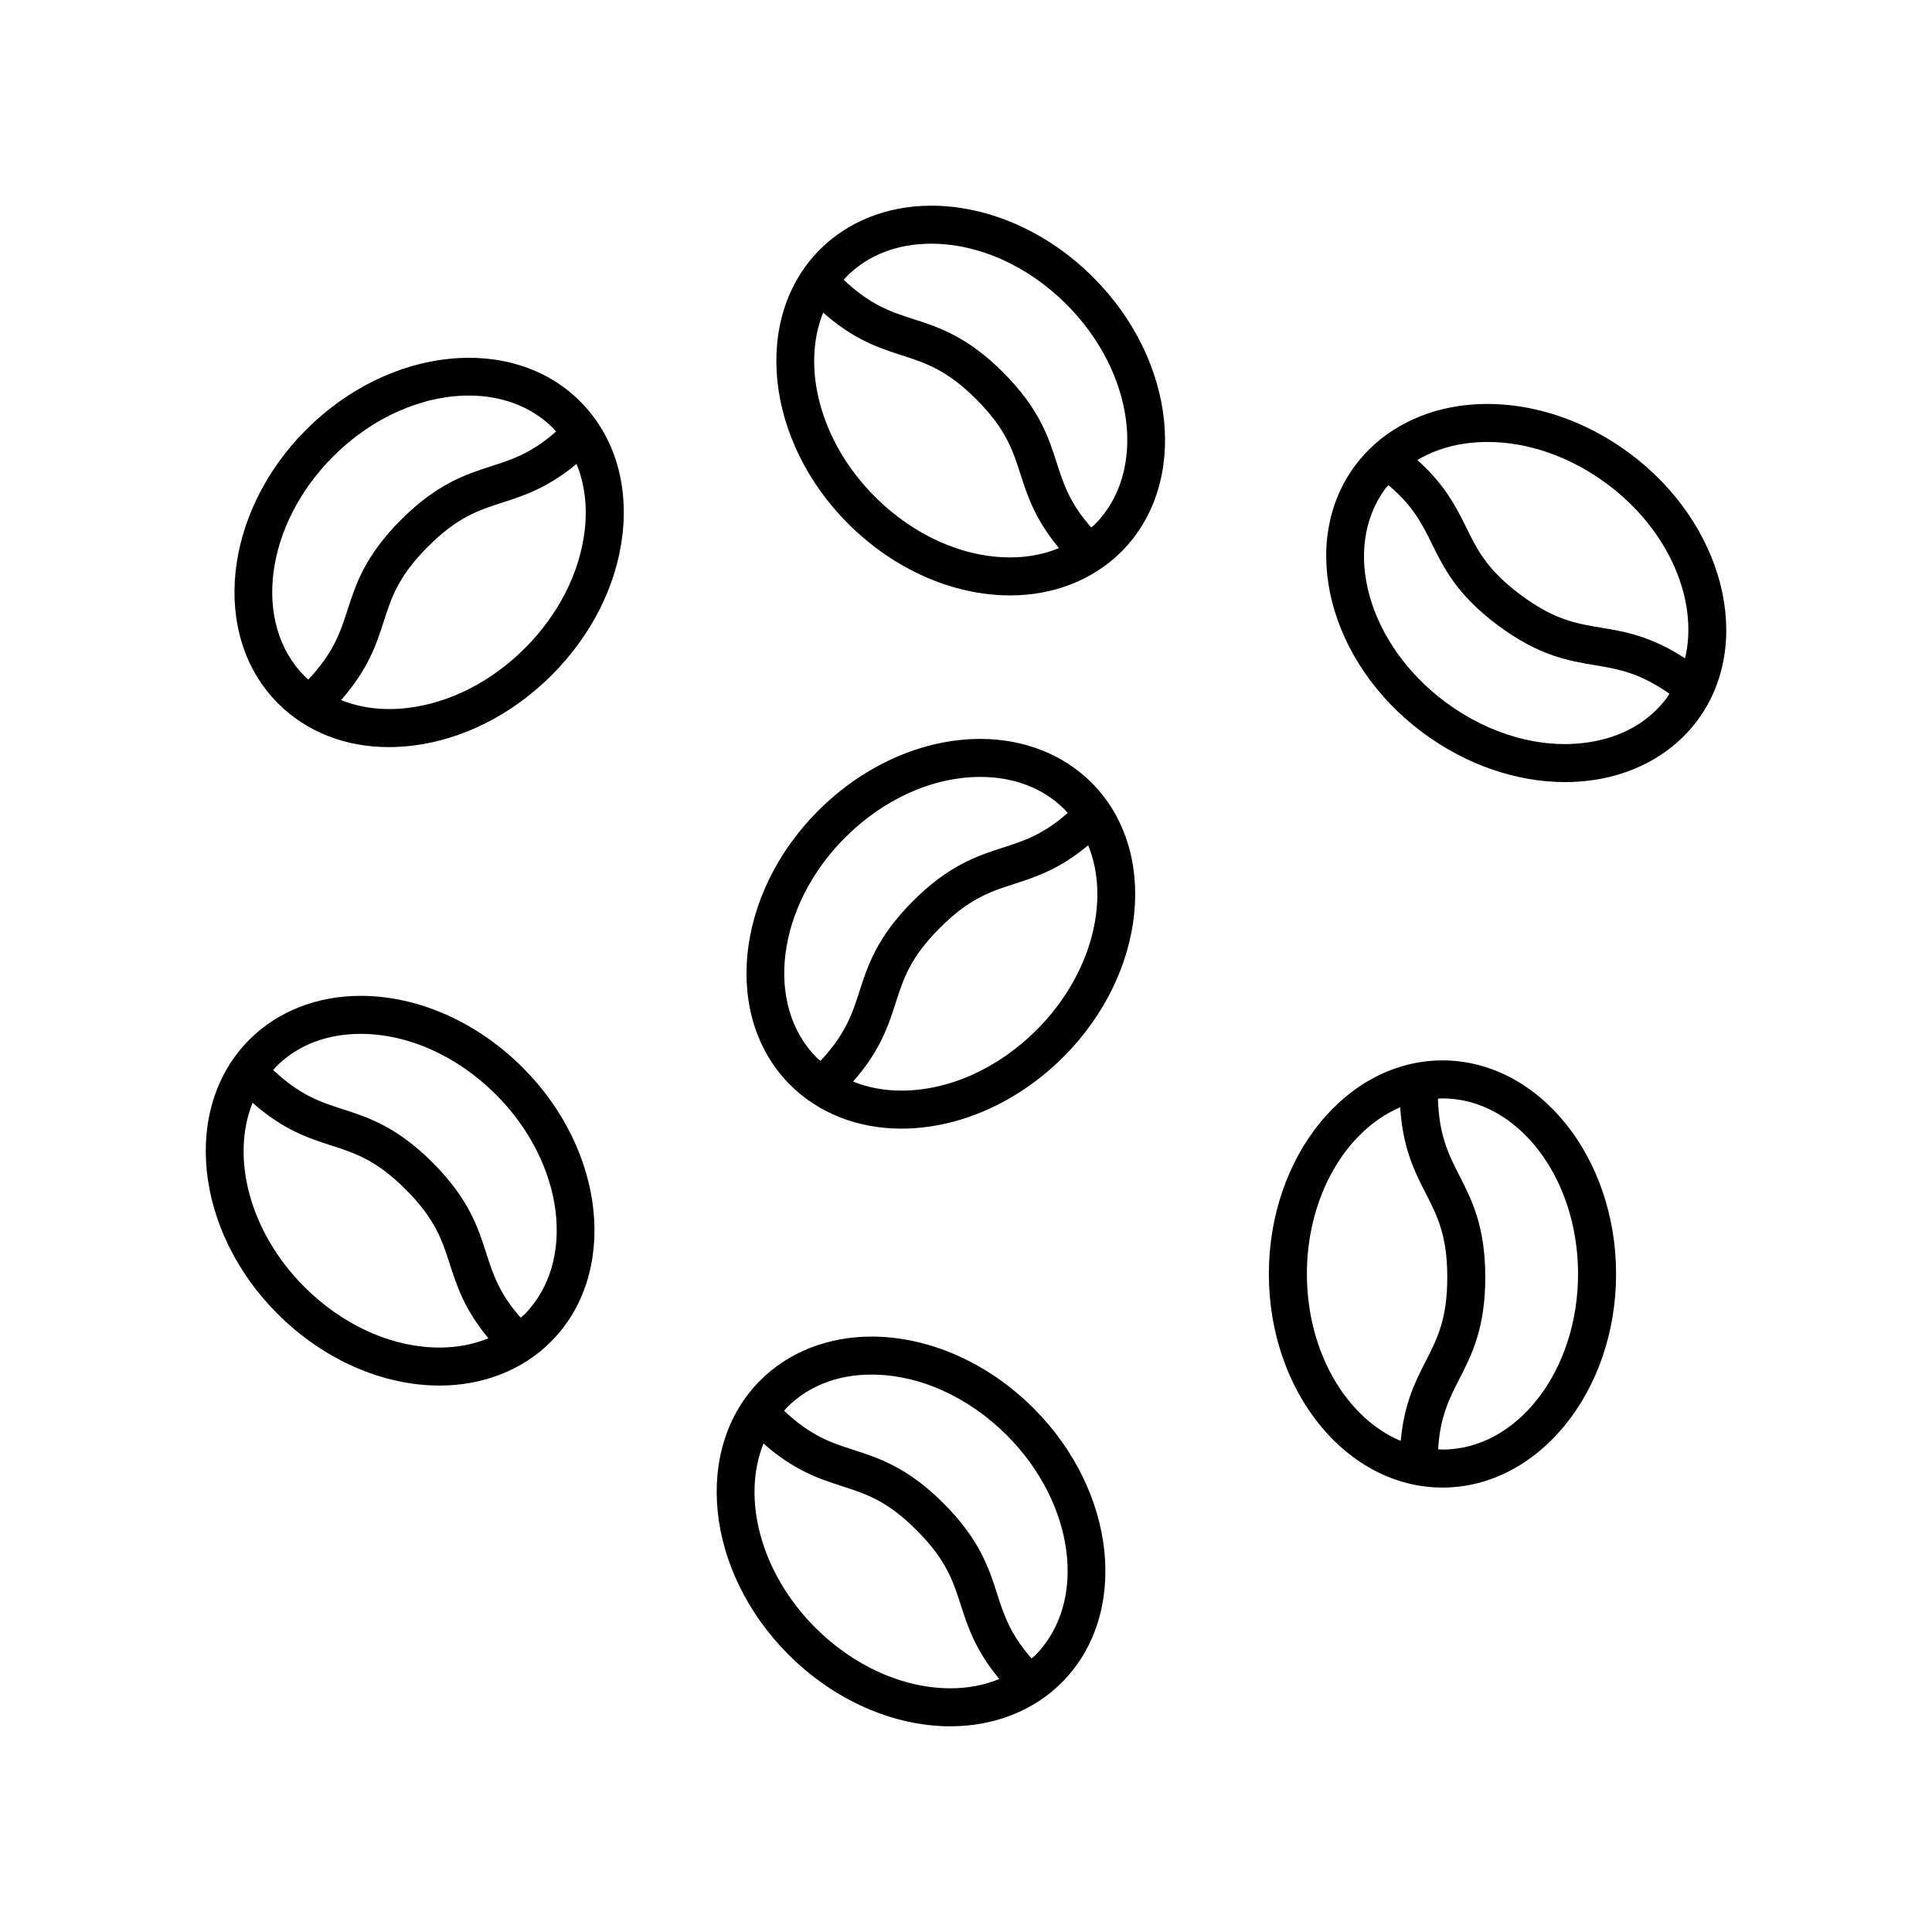
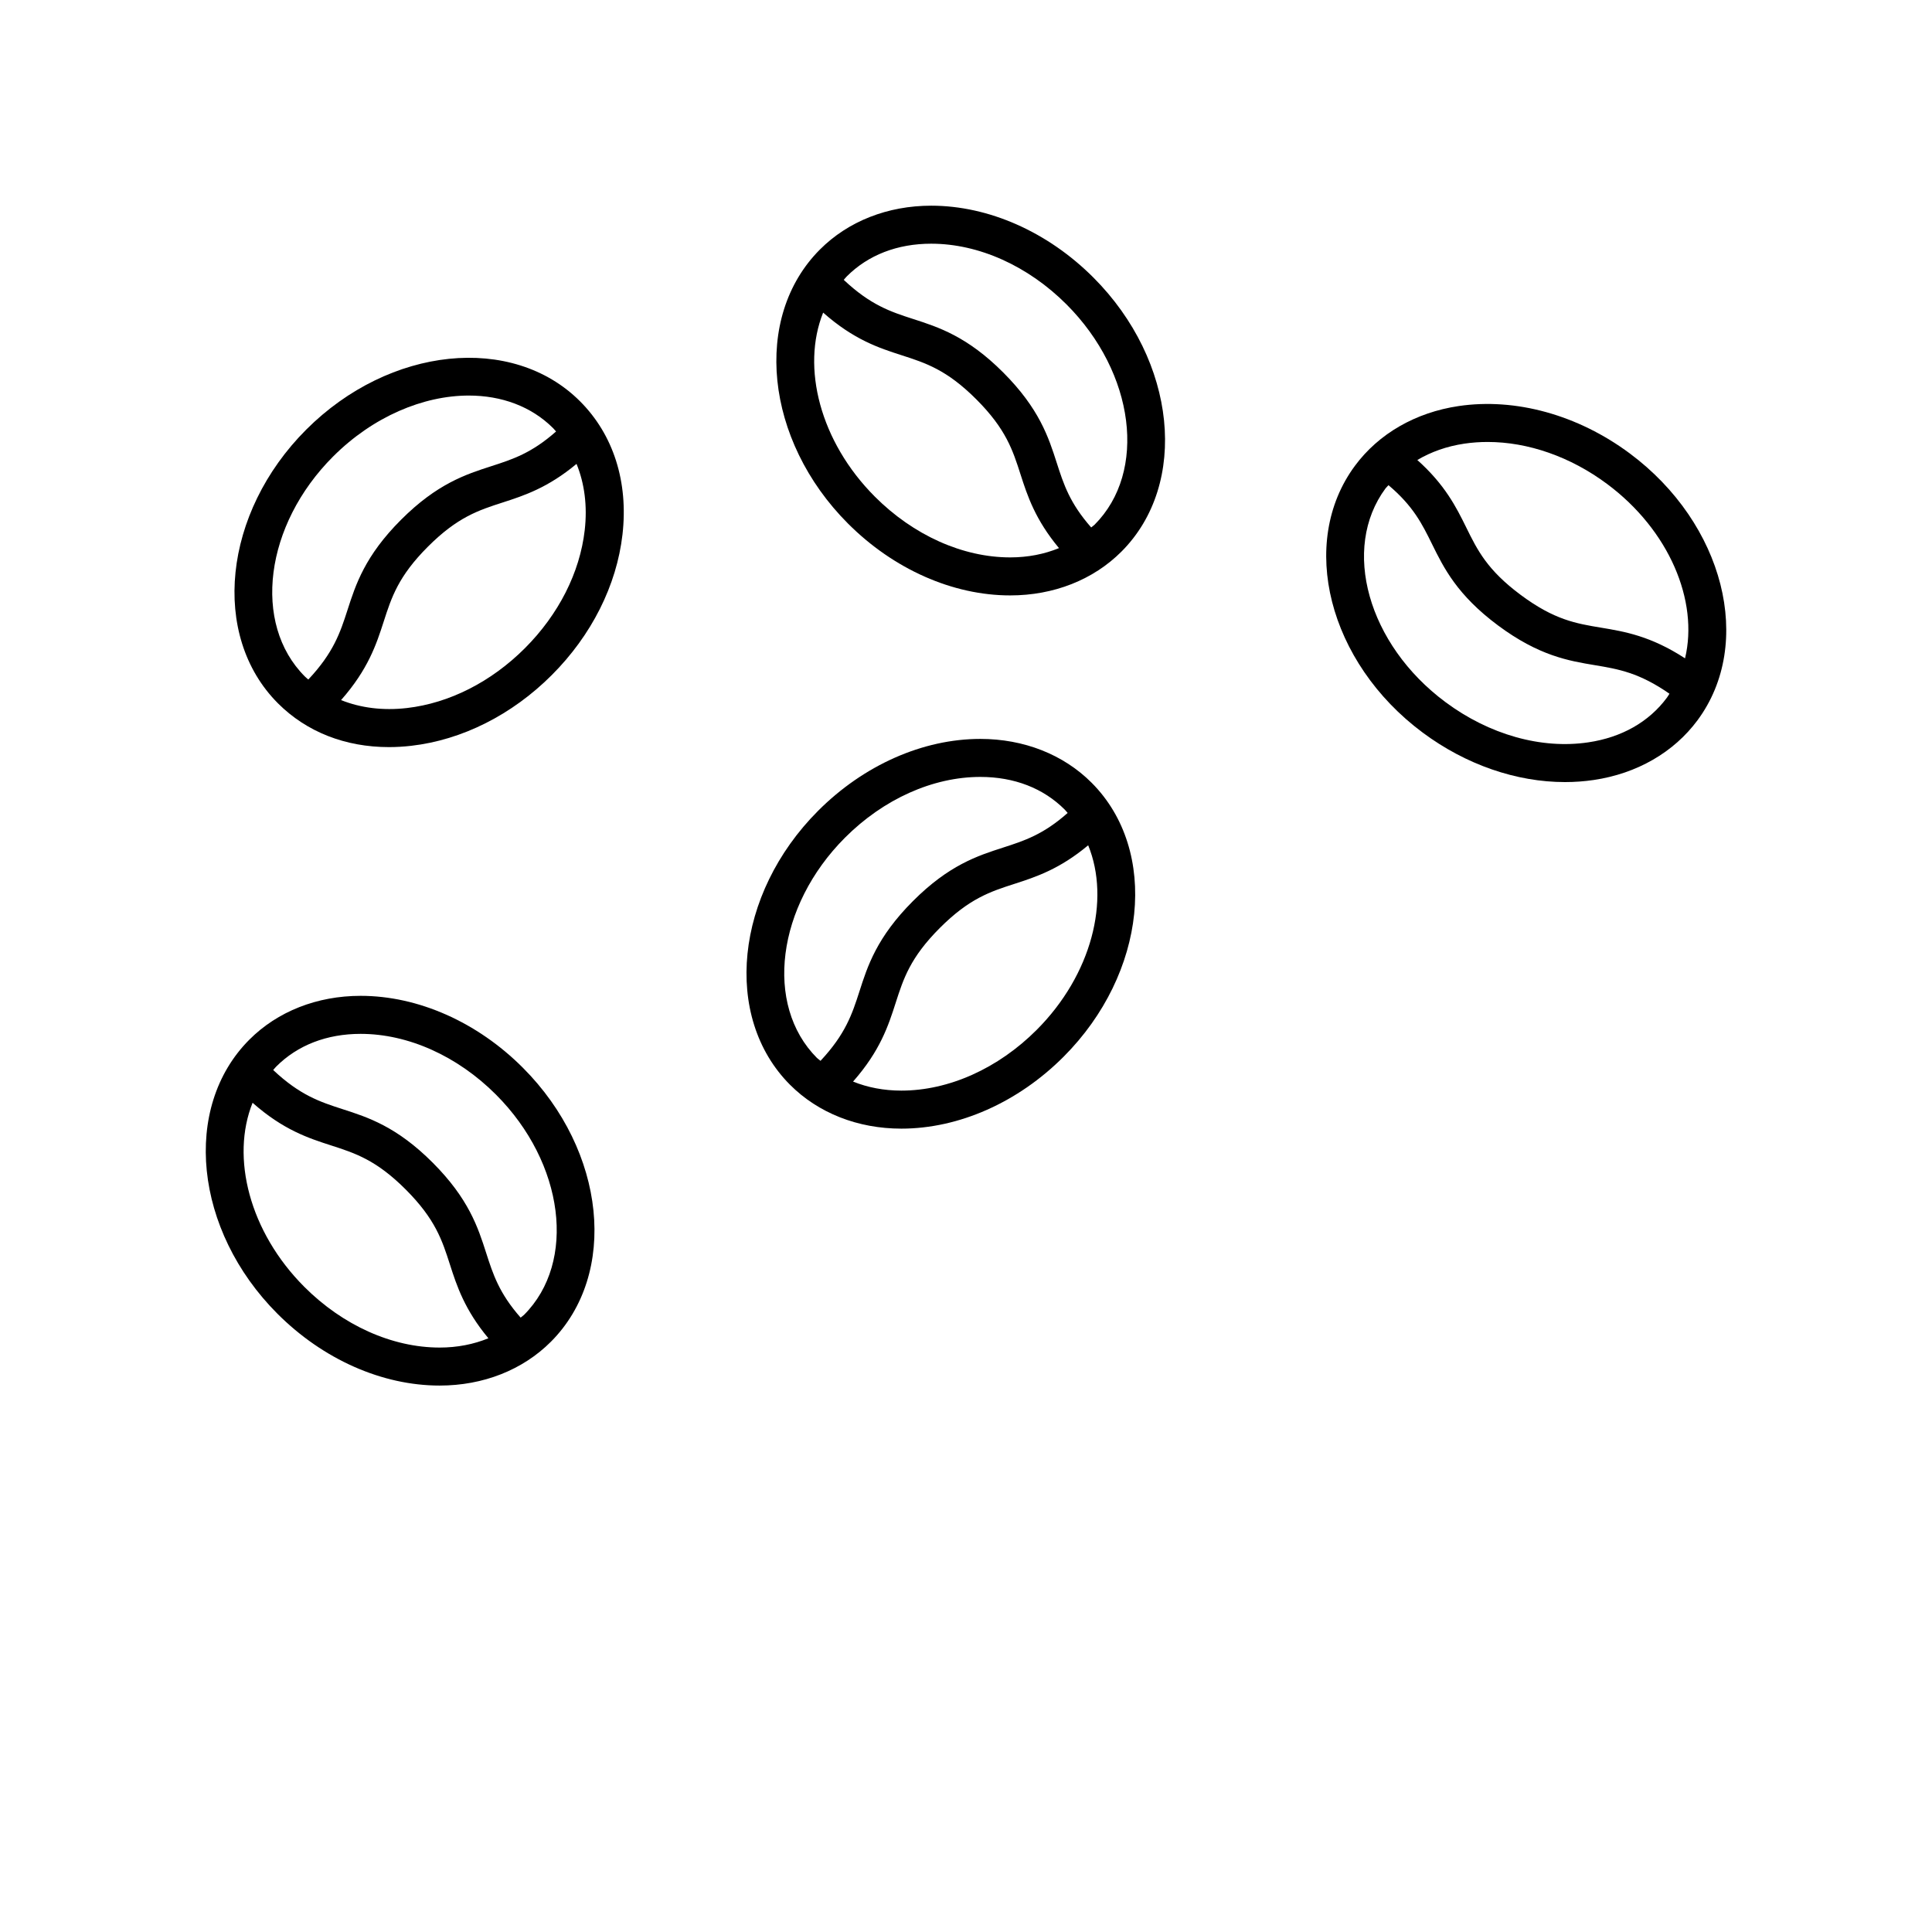
<svg xmlns="http://www.w3.org/2000/svg" fill="#000000" width="800px" height="800px" version="1.1" viewBox="144 144 512 512">
  <g>
    <path d="m247.05 341.99c1.938 0 3.914-0.113 5.918-0.344 13.484-1.543 26.715-8.199 37.254-18.742 10.543-10.539 17.199-23.77 18.742-37.254 1.594-13.918-2.398-26.453-11.246-35.301-17.938-17.938-50.484-14.574-72.555 7.492-22.07 22.07-25.43 54.617-7.492 72.555 7.574 7.578 17.848 11.594 29.379 11.594zm51.906-57.484c-1.285 11.23-6.918 22.34-15.855 31.277s-20.043 14.566-31.277 15.855c-6.356 0.73-12.27-0.035-17.438-2.109 7.184-8.137 9.371-14.824 11.297-20.797 2.078-6.449 3.875-12.016 11.723-19.863 7.852-7.852 13.418-9.645 19.867-11.723 5.652-1.824 11.957-3.906 19.516-10.211 2.117 5.188 2.902 11.156 2.168 17.57zm-66.668-19.535c10.594-10.59 23.914-16.145 35.957-16.145 8.586 0 16.52 2.82 22.348 8.652 0.273 0.273 0.504 0.586 0.77 0.871-6.488 5.738-11.496 7.367-17.18 9.199-6.715 2.168-14.328 4.621-23.898 14.191-9.57 9.57-12.023 17.18-14.188 23.898-1.949 6.047-3.715 11.34-10.391 18.445-0.301-0.273-0.625-0.516-0.91-0.805-14.012-14.012-10.648-40.168 7.492-58.309z" />
    <path d="m353.37 431.48c7.477 7.492 17.957 11.621 29.496 11.621 15.234 0 30.91-6.945 43-19.059 22.031-22.066 25.363-54.637 7.43-72.602-7.477-7.492-17.957-11.621-29.496-11.621-15.234 0-30.91 6.945-43 19.059-22.031 22.066-25.363 54.637-7.43 72.602zm65.367-14.559c-10.215 10.234-23.289 16.102-35.871 16.102-4.644 0-8.934-0.836-12.797-2.394 7.184-8.145 9.363-14.844 11.281-20.824 2.074-6.453 3.863-12.023 11.699-19.871s13.395-9.641 19.832-11.715c5.652-1.824 11.953-3.902 19.5-10.211 5.918 14.5 0.938 34.309-13.645 48.914zm-50.809-50.926c10.215-10.234 23.289-16.102 35.871-16.102 8.977 0 16.711 2.996 22.367 8.664 0.277 0.277 0.508 0.594 0.773 0.883-6.473 5.738-11.473 7.359-17.152 9.191-6.707 2.164-14.316 4.613-23.867 14.188-9.555 9.57-12.004 17.188-14.16 23.91-1.941 6.035-3.695 11.324-10.316 18.402-0.301-0.277-0.656-0.477-0.945-0.766-14.012-14.047-10.684-40.227 7.43-58.371z" />
-     <path d="m411.71 301.79c11.543 0 22.016-4.129 29.496-11.621 17.934-17.965 14.602-50.535-7.426-72.602-12.09-12.113-27.766-19.059-43-19.059-11.543 0-22.016 4.129-29.496 11.621-17.938 17.965-14.602 50.535 7.426 72.602 12.09 12.109 27.766 19.059 43 19.059zm-20.93-93.207c12.582 0 25.652 5.871 35.871 16.102 18.109 18.141 21.441 44.324 7.426 58.363-0.277 0.277-0.617 0.469-0.902 0.73-5.695-6.465-7.309-11.465-9.133-17.141-2.156-6.723-4.606-14.336-14.16-23.91-9.551-9.57-17.16-12.023-23.871-14.184-6.031-1.945-11.32-3.707-18.41-10.379 0.277-0.305 0.516-0.633 0.809-0.922 5.66-5.664 13.395-8.66 22.371-8.66zm-28.637 18.262c8.125 7.188 14.809 9.371 20.781 11.293 6.438 2.078 11.996 3.867 19.832 11.715 7.836 7.848 9.625 13.418 11.695 19.871 1.816 5.66 3.891 11.969 10.191 19.531-3.898 1.598-8.23 2.461-12.93 2.461-12.582 0-25.656-5.871-35.871-16.105-14.535-14.562-19.527-34.285-13.699-48.766z" />
+     <path d="m411.71 301.79c11.543 0 22.016-4.129 29.496-11.621 17.934-17.965 14.602-50.535-7.426-72.602-12.09-12.113-27.766-19.059-43-19.059-11.543 0-22.016 4.129-29.496 11.621-17.938 17.965-14.602 50.535 7.426 72.602 12.09 12.109 27.766 19.059 43 19.059zm-20.93-93.207c12.582 0 25.652 5.871 35.871 16.102 18.109 18.141 21.441 44.324 7.426 58.363-0.277 0.277-0.617 0.469-0.902 0.73-5.695-6.465-7.309-11.465-9.133-17.141-2.156-6.723-4.606-14.336-14.16-23.91-9.551-9.57-17.16-12.023-23.871-14.184-6.031-1.945-11.32-3.707-18.41-10.379 0.277-0.305 0.516-0.633 0.809-0.922 5.66-5.664 13.395-8.66 22.371-8.66m-28.637 18.262c8.125 7.188 14.809 9.371 20.781 11.293 6.438 2.078 11.996 3.867 19.832 11.715 7.836 7.848 9.625 13.418 11.695 19.871 1.816 5.66 3.891 11.969 10.191 19.531-3.898 1.598-8.23 2.461-12.93 2.461-12.582 0-25.656-5.871-35.871-16.105-14.535-14.562-19.527-34.285-13.699-48.766z" />
    <path d="m217.5 492.13c12.09 12.113 27.766 19.059 43.004 19.059 11.539 0 22.016-4.129 29.496-11.621 17.934-17.965 14.602-50.535-7.43-72.602-12.09-12.113-27.762-19.059-43-19.059-11.543 0-22.02 4.129-29.496 11.621-17.934 17.965-14.602 50.535 7.426 72.602zm7.133-7.117c-14.531-14.559-19.523-34.281-13.695-48.766 8.125 7.188 14.812 9.371 20.777 11.293 6.438 2.078 11.996 3.867 19.832 11.715 7.832 7.848 9.625 13.418 11.695 19.871 1.816 5.66 3.891 11.969 10.188 19.531-3.898 1.594-8.23 2.461-12.926 2.461-12.578-0.004-25.656-5.871-35.871-16.105zm14.941-67.027c12.582 0 25.652 5.871 35.871 16.102 18.109 18.141 21.441 44.324 7.43 58.363-0.277 0.277-0.617 0.469-0.902 0.73-5.695-6.465-7.309-11.465-9.133-17.141-2.156-6.723-4.602-14.336-14.156-23.91-9.555-9.57-17.16-12.023-23.871-14.184-6.035-1.945-11.324-3.707-18.414-10.379 0.277-0.305 0.516-0.633 0.809-0.922 5.656-5.664 13.391-8.66 22.367-8.66z" />
-     <path d="m352.9 582.43c12.09 12.113 27.766 19.059 43.004 19.059 11.539 0 22.016-4.125 29.496-11.617 17.93-17.969 14.598-50.539-7.434-72.605-12.09-12.113-27.766-19.059-43.004-19.059-11.539 0-22.016 4.129-29.492 11.621-17.93 17.961-14.598 50.531 7.43 72.602zm7.129-7.121c-14.531-14.559-19.523-34.281-13.695-48.766 8.125 7.188 14.809 9.371 20.781 11.293 6.438 2.078 11.996 3.867 19.832 11.719 7.832 7.848 9.625 13.418 11.695 19.871 1.816 5.66 3.891 11.969 10.188 19.531-3.898 1.594-8.227 2.461-12.926 2.461-12.582-0.008-25.656-5.875-35.875-16.109zm14.938-67.027c12.582 0 25.656 5.871 35.875 16.102 18.109 18.141 21.441 44.324 7.43 58.367-0.277 0.277-0.617 0.465-0.902 0.73-5.695-6.465-7.309-11.465-9.133-17.141-2.16-6.723-4.606-14.336-14.156-23.906-9.559-9.574-17.16-12.023-23.871-14.188-6.035-1.945-11.324-3.707-18.414-10.379 0.277-0.305 0.516-0.633 0.809-0.922 5.656-5.668 13.391-8.664 22.363-8.664z" />
-     <path d="m526.27 538.22c25.367 0 46.008-25.391 46.008-56.602 0-31.211-20.641-56.602-46.008-56.602s-46.008 25.391-46.008 56.602c0 31.211 20.641 56.602 46.008 56.602zm35.93-56.602c0 25.656-16.117 46.527-35.93 46.527-0.391 0-0.77-0.059-1.156-0.074 0.527-8.641 2.918-13.332 5.641-18.648 3.219-6.281 6.863-13.398 6.863-26.934 0-13.531-3.644-20.652-6.863-26.934-2.894-5.652-5.391-10.645-5.695-20.387 0.406-0.016 0.801-0.078 1.211-0.078 19.812 0 35.93 20.871 35.93 46.527zm-47.133-44.18c0.672 10.844 3.856 17.125 6.719 22.711 3.09 6.031 5.758 11.234 5.758 22.336s-2.668 16.309-5.758 22.336c-2.711 5.289-5.699 11.227-6.582 21.035-14.41-6.059-24.863-23.59-24.863-44.246 0-20.578 10.387-38.059 24.727-44.172z" />
    <path d="m521.05 338.16c11.445 8.508 24.828 13.098 37.691 13.098 2.566 0 5.117-0.184 7.625-0.555 11.422-1.691 21.184-7.312 27.492-15.824 15.109-20.402 7.047-52.133-17.969-70.73-13.73-10.203-30.242-14.766-45.316-12.543-11.422 1.691-21.188 7.312-27.492 15.824-15.113 20.41-7.051 52.137 17.969 70.73zm10.996-76.586c2.031-0.301 4.098-0.449 6.184-0.449 10.699 0 21.941 3.898 31.645 11.113 16.504 12.266 24.324 31.047 20.68 46.227-9.09-5.918-16.023-7.094-22.211-8.121-6.668-1.105-12.43-2.062-21.324-8.676-8.898-6.613-11.484-11.859-14.477-17.938-2.625-5.332-5.602-11.27-12.938-17.824 3.629-2.148 7.789-3.641 12.441-4.332zm-20.867 11.855c0.234-0.312 0.539-0.551 0.785-0.855 6.578 5.559 8.906 10.266 11.539 15.613 3.121 6.328 6.656 13.504 17.504 21.57 10.855 8.062 18.734 9.371 25.691 10.527 6.254 1.039 11.742 2.004 19.727 7.562-0.23 0.34-0.418 0.699-0.664 1.031-4.769 6.441-11.984 10.543-20.867 11.855-12.434 1.855-26.23-2.043-37.828-10.664-20.574-15.281-27.699-40.691-15.887-56.641z" />
  </g>
</svg>